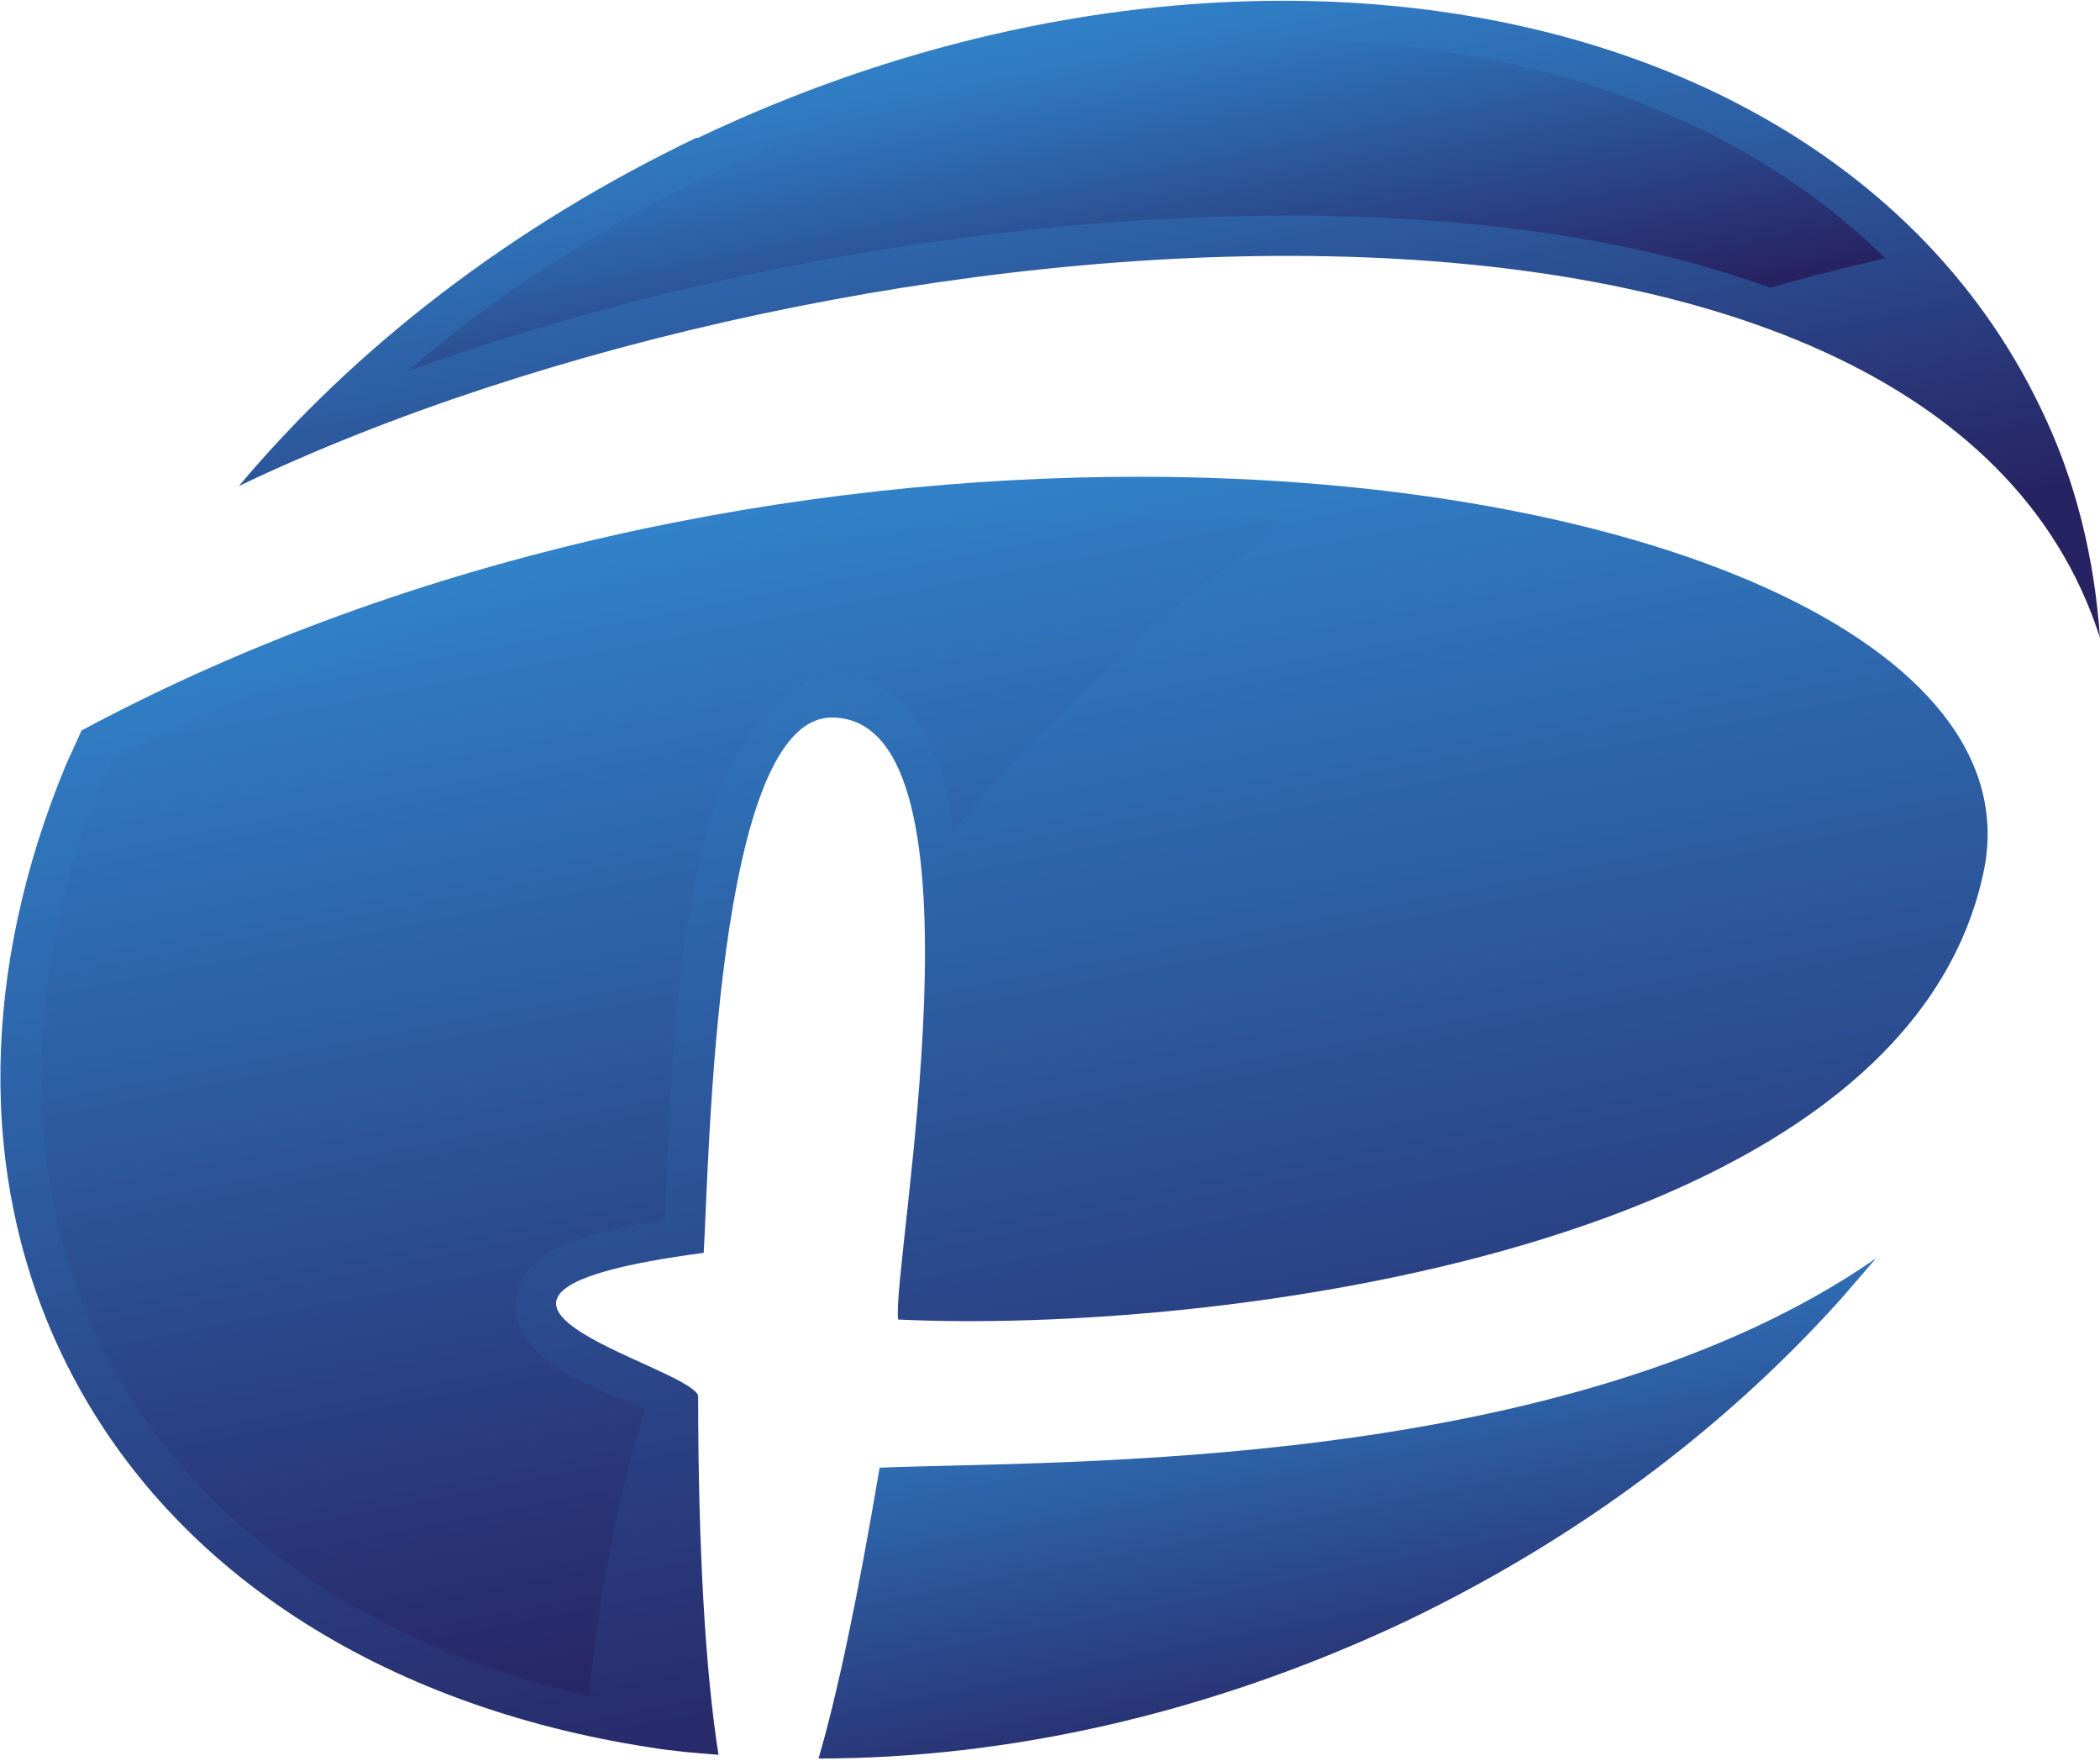
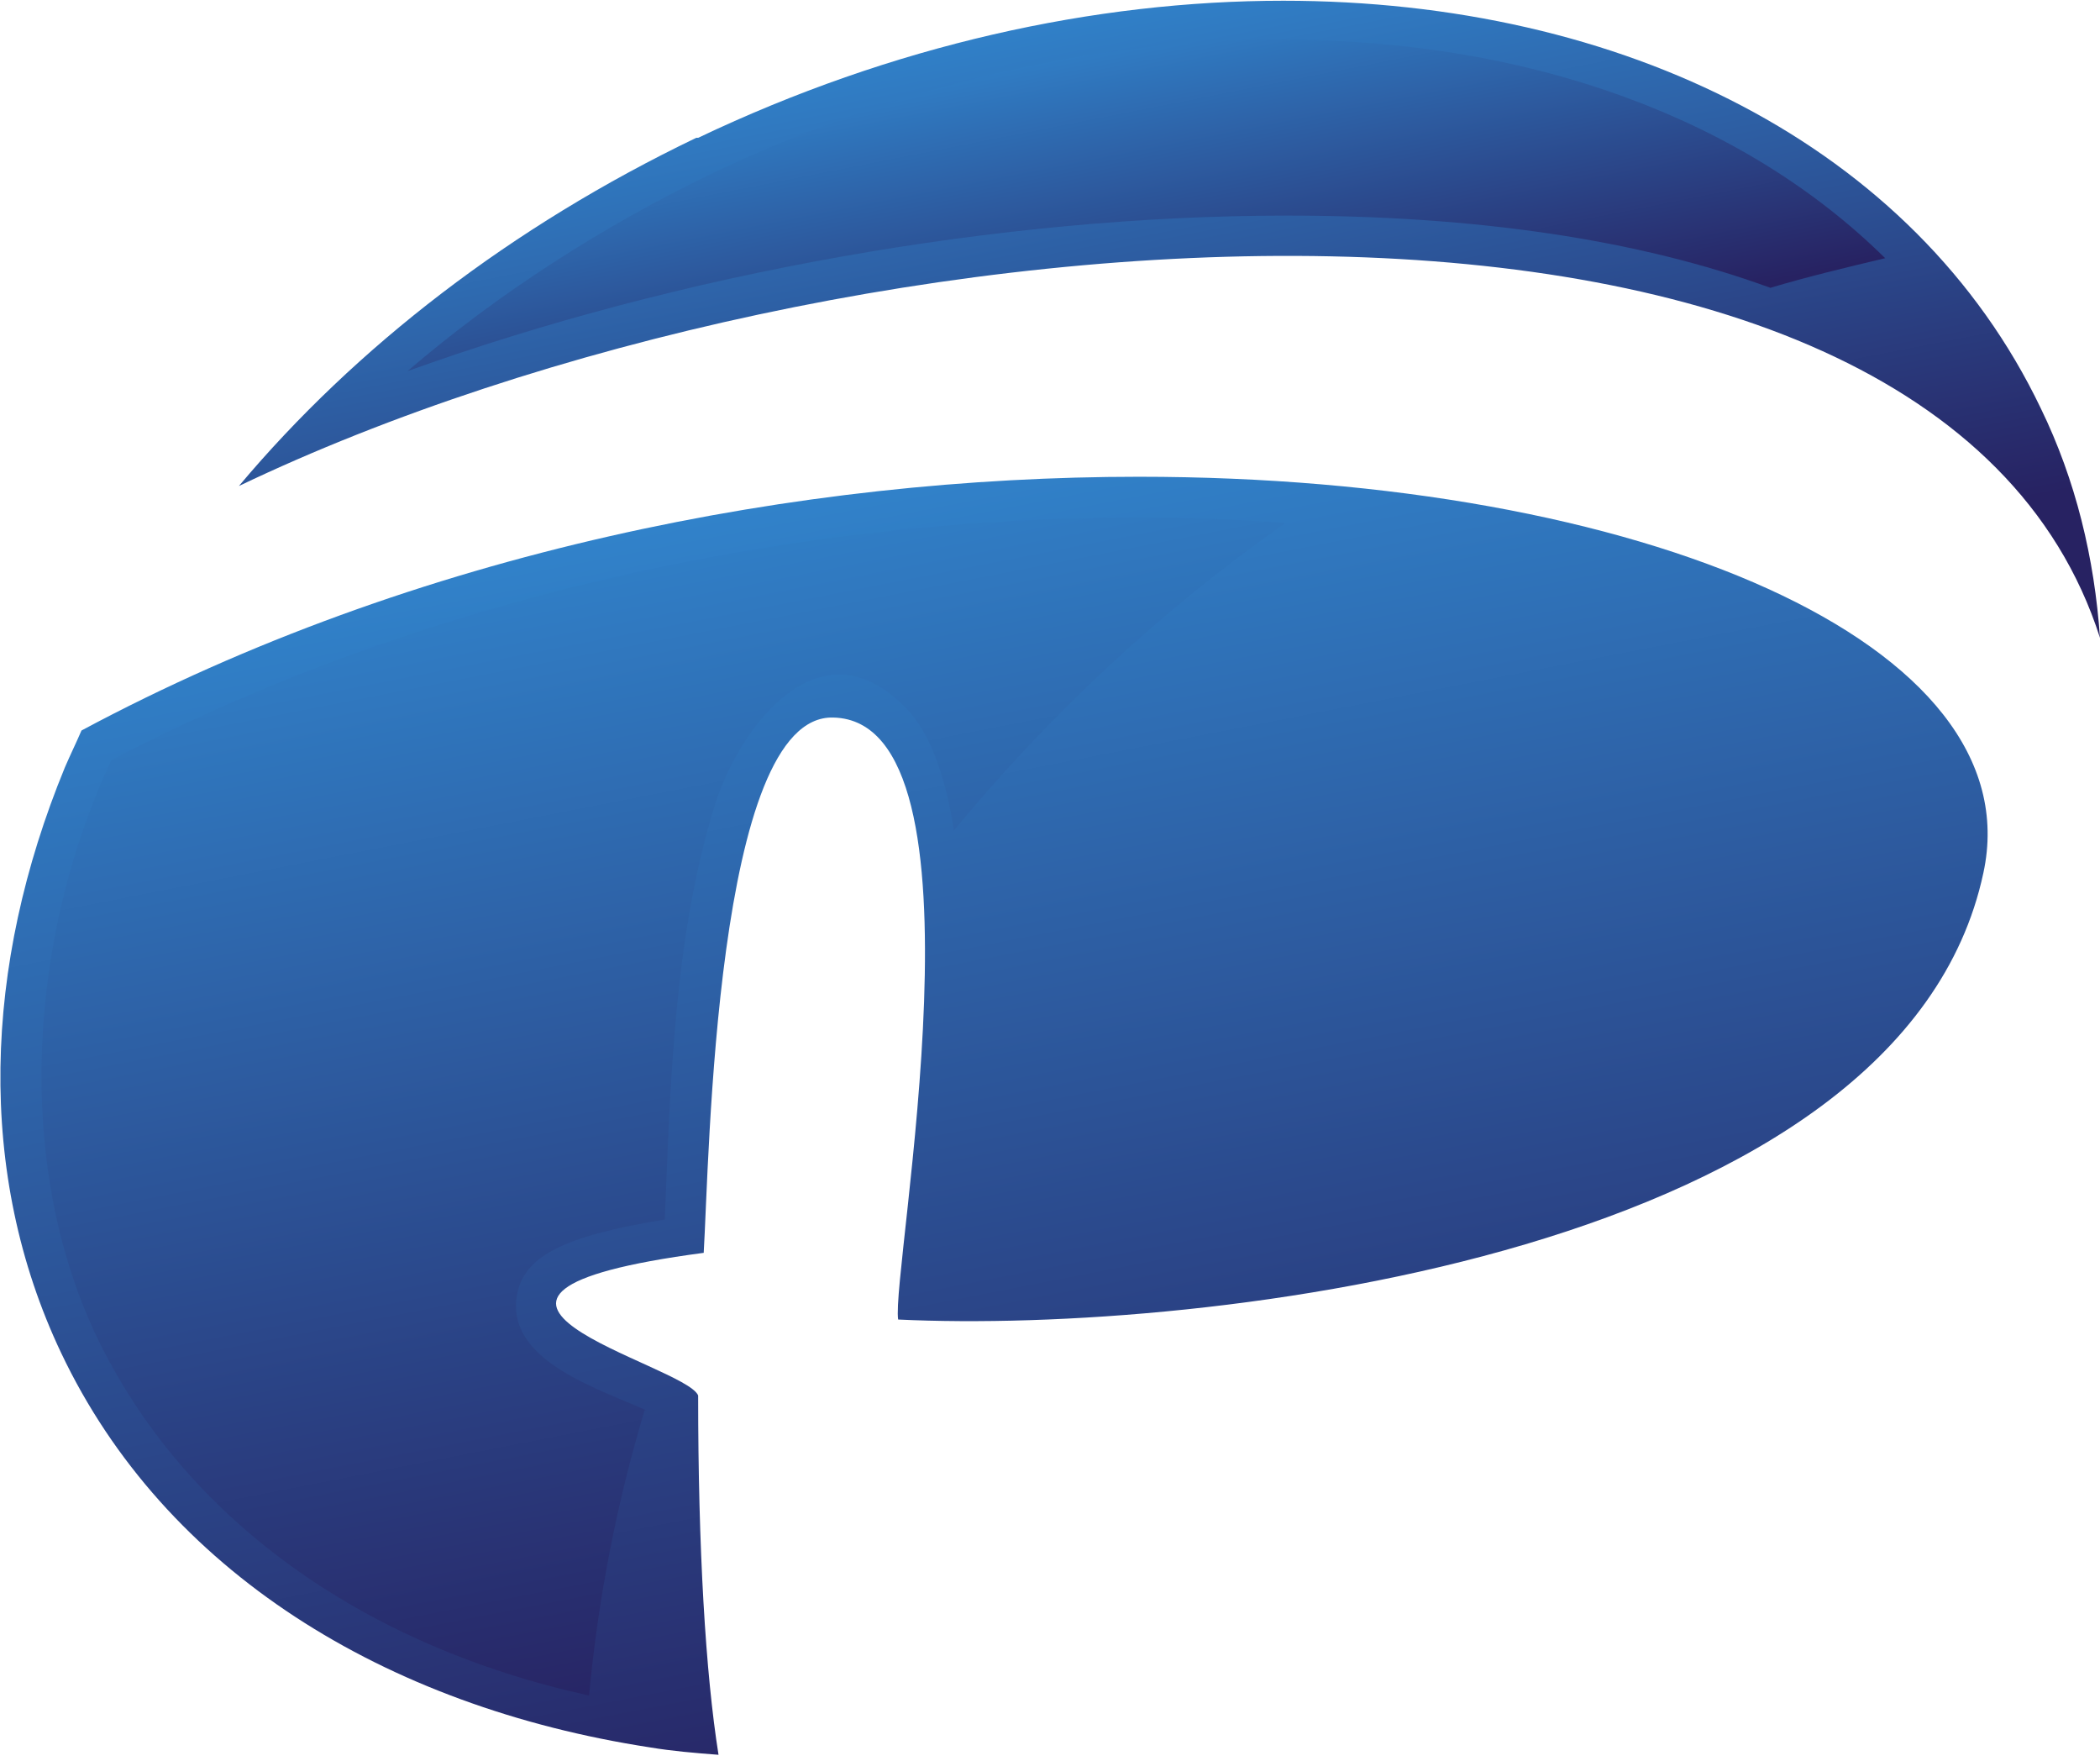
<svg xmlns="http://www.w3.org/2000/svg" xmlns:xlink="http://www.w3.org/1999/xlink" xml:space="preserve" width="0.848in" height="0.711in" style="shape-rendering:geometricPrecision; text-rendering:geometricPrecision; image-rendering:optimizeQuality; fill-rule:evenodd; clip-rule:evenodd" viewBox="0 0 1.134 0.95">
  <defs>
    <style type="text/css">
   
    .fil4 {fill:url(#id0)}
    .fil2 {fill:url(#id1)}
    .fil1 {fill:url(#id2)}
    .fil0 {fill:url(#id3)}
    .fil3 {fill:url(#id4)}
   
  </style>
    <linearGradient id="id0" gradientUnits="userSpaceOnUse" x1="0.415" y1="0.924" x2="0.287" y2="0.27">
      <stop offset="0" style="stop-color:#272262" />
      <stop offset="1" style="stop-color:#3184CC" />
    </linearGradient>
    <linearGradient id="id1" gradientUnits="userSpaceOnUse" xlink:href="#id0" x1="0.612" y1="0.961" x2="0.472" y2="0.243">
  </linearGradient>
    <linearGradient id="id2" gradientUnits="userSpaceOnUse" xlink:href="#id0" x1="0.755" y1="0.955" x2="0.7" y2="0.675">
  </linearGradient>
    <linearGradient id="id3" gradientUnits="userSpaceOnUse" xlink:href="#id0" x1="0.667" y1="0.354" x2="0.596" y2="-0.01">
  </linearGradient>
    <linearGradient id="id4" gradientUnits="userSpaceOnUse" xlink:href="#id0" x1="0.64" y1="0.215" x2="0.599" y2="0.008">
  </linearGradient>
  </defs>
  <g id="Layer_x0020_1">
    <path class="fil0" d="M0.376 0.074c-0.1,0.048 -0.184,0.113 -0.247,0.188l0 0c0.324,-0.155 0.914,-0.203 1.005,0.082 -0.003,-0.043 -0.013,-0.085 -0.032,-0.124l0 0c-0.068,-0.142 -0.226,-0.22 -0.409,-0.22l0 0c-0.102,-5.26166e-006 -0.211,0.024 -0.316,0.074l0 0z" />
-     <path class="fil1" d="M1.013 0.679l0 -0c-0.167,0.116 -0.442,0.109 -0.538,0.113l0 0c-0.012,0.071 -0.023,0.123 -0.033,0.157l0 0c0.102,0 0.211,-0.024 0.317,-0.074l0 0c0.094,-0.045 0.173,-0.105 0.235,-0.174l0 0c0,0 0,0 0,-0l0 0c0.006,-0.007 0.013,-0.015 0.019,-0.022z" />
    <path class="fil2" d="M0.044 0.394c-0.003,0.007 -0.006,0.013 -0.009,0.02l0 0c-0.044,0.107 -0.048,0.219 -0.002,0.316l0 0c0.056,0.118 0.175,0.191 0.318,0.213l0 0c0.012,0.002 0.024,0.003 0.037,0.004l0 0c-0.007,-0.044 -0.011,-0.111 -0.011,-0.194l0 0c-0.007,-0.017 -0.171,-0.054 0.003,-0.077l0 0c0.003,-0.049 0.006,-0.291 0.07,-0.289l0 0c0.088,0.002 0.031,0.299 0.035,0.325l0 0c0.166,0.008 0.542,-0.036 0.586,-0.241l0 0c0.027,-0.124 -0.185,-0.214 -0.456,-0.214l0 0c-0.182,-1.05233e-005 -0.39,0.04 -0.571,0.137l0 0z" />
    <g id="_103071336">
      <path id="_103069320" class="fil3" d="M0.956 0.155c0.02,-0.006 0.041,-0.011 0.062,-0.016 -0.076,-0.075 -0.191,-0.118 -0.326,-0.118 -0.102,0 -0.208,0.025 -0.307,0.072 -0.06,0.029 -0.116,0.065 -0.165,0.107 0.147,-0.053 0.32,-0.084 0.475,-0.084 0.102,0 0.19,0.013 0.261,0.039l0 0z" />
      <path id="_103070160" class="fil4" d="M0.349 0.761c-0.027,-0.012 -0.075,-0.027 -0.07,-0.061 0.003,-0.022 0.025,-0.033 0.08,-0.042 2.63083e-005,-0.001 5.26166e-005,-0.001 7.8925e-005,-0.002 0.003,-0.073 0.005,-0.151 0.027,-0.222 0.014,-0.044 0.059,-0.102 0.106,-0.049 0.011,0.013 0.019,0.036 0.023,0.063 0.052,-0.063 0.112,-0.119 0.179,-0.166 -0.026,-0.002 -0.052,-0.003 -0.079,-0.003 -0.197,0 -0.394,0.047 -0.555,0.131 -0.044,0.094 -0.053,0.216 -0.008,0.311 0.047,0.098 0.143,0.167 0.266,0.194 0.005,-0.053 0.015,-0.104 0.03,-0.154l0 0z" />
    </g>
  </g>
</svg>